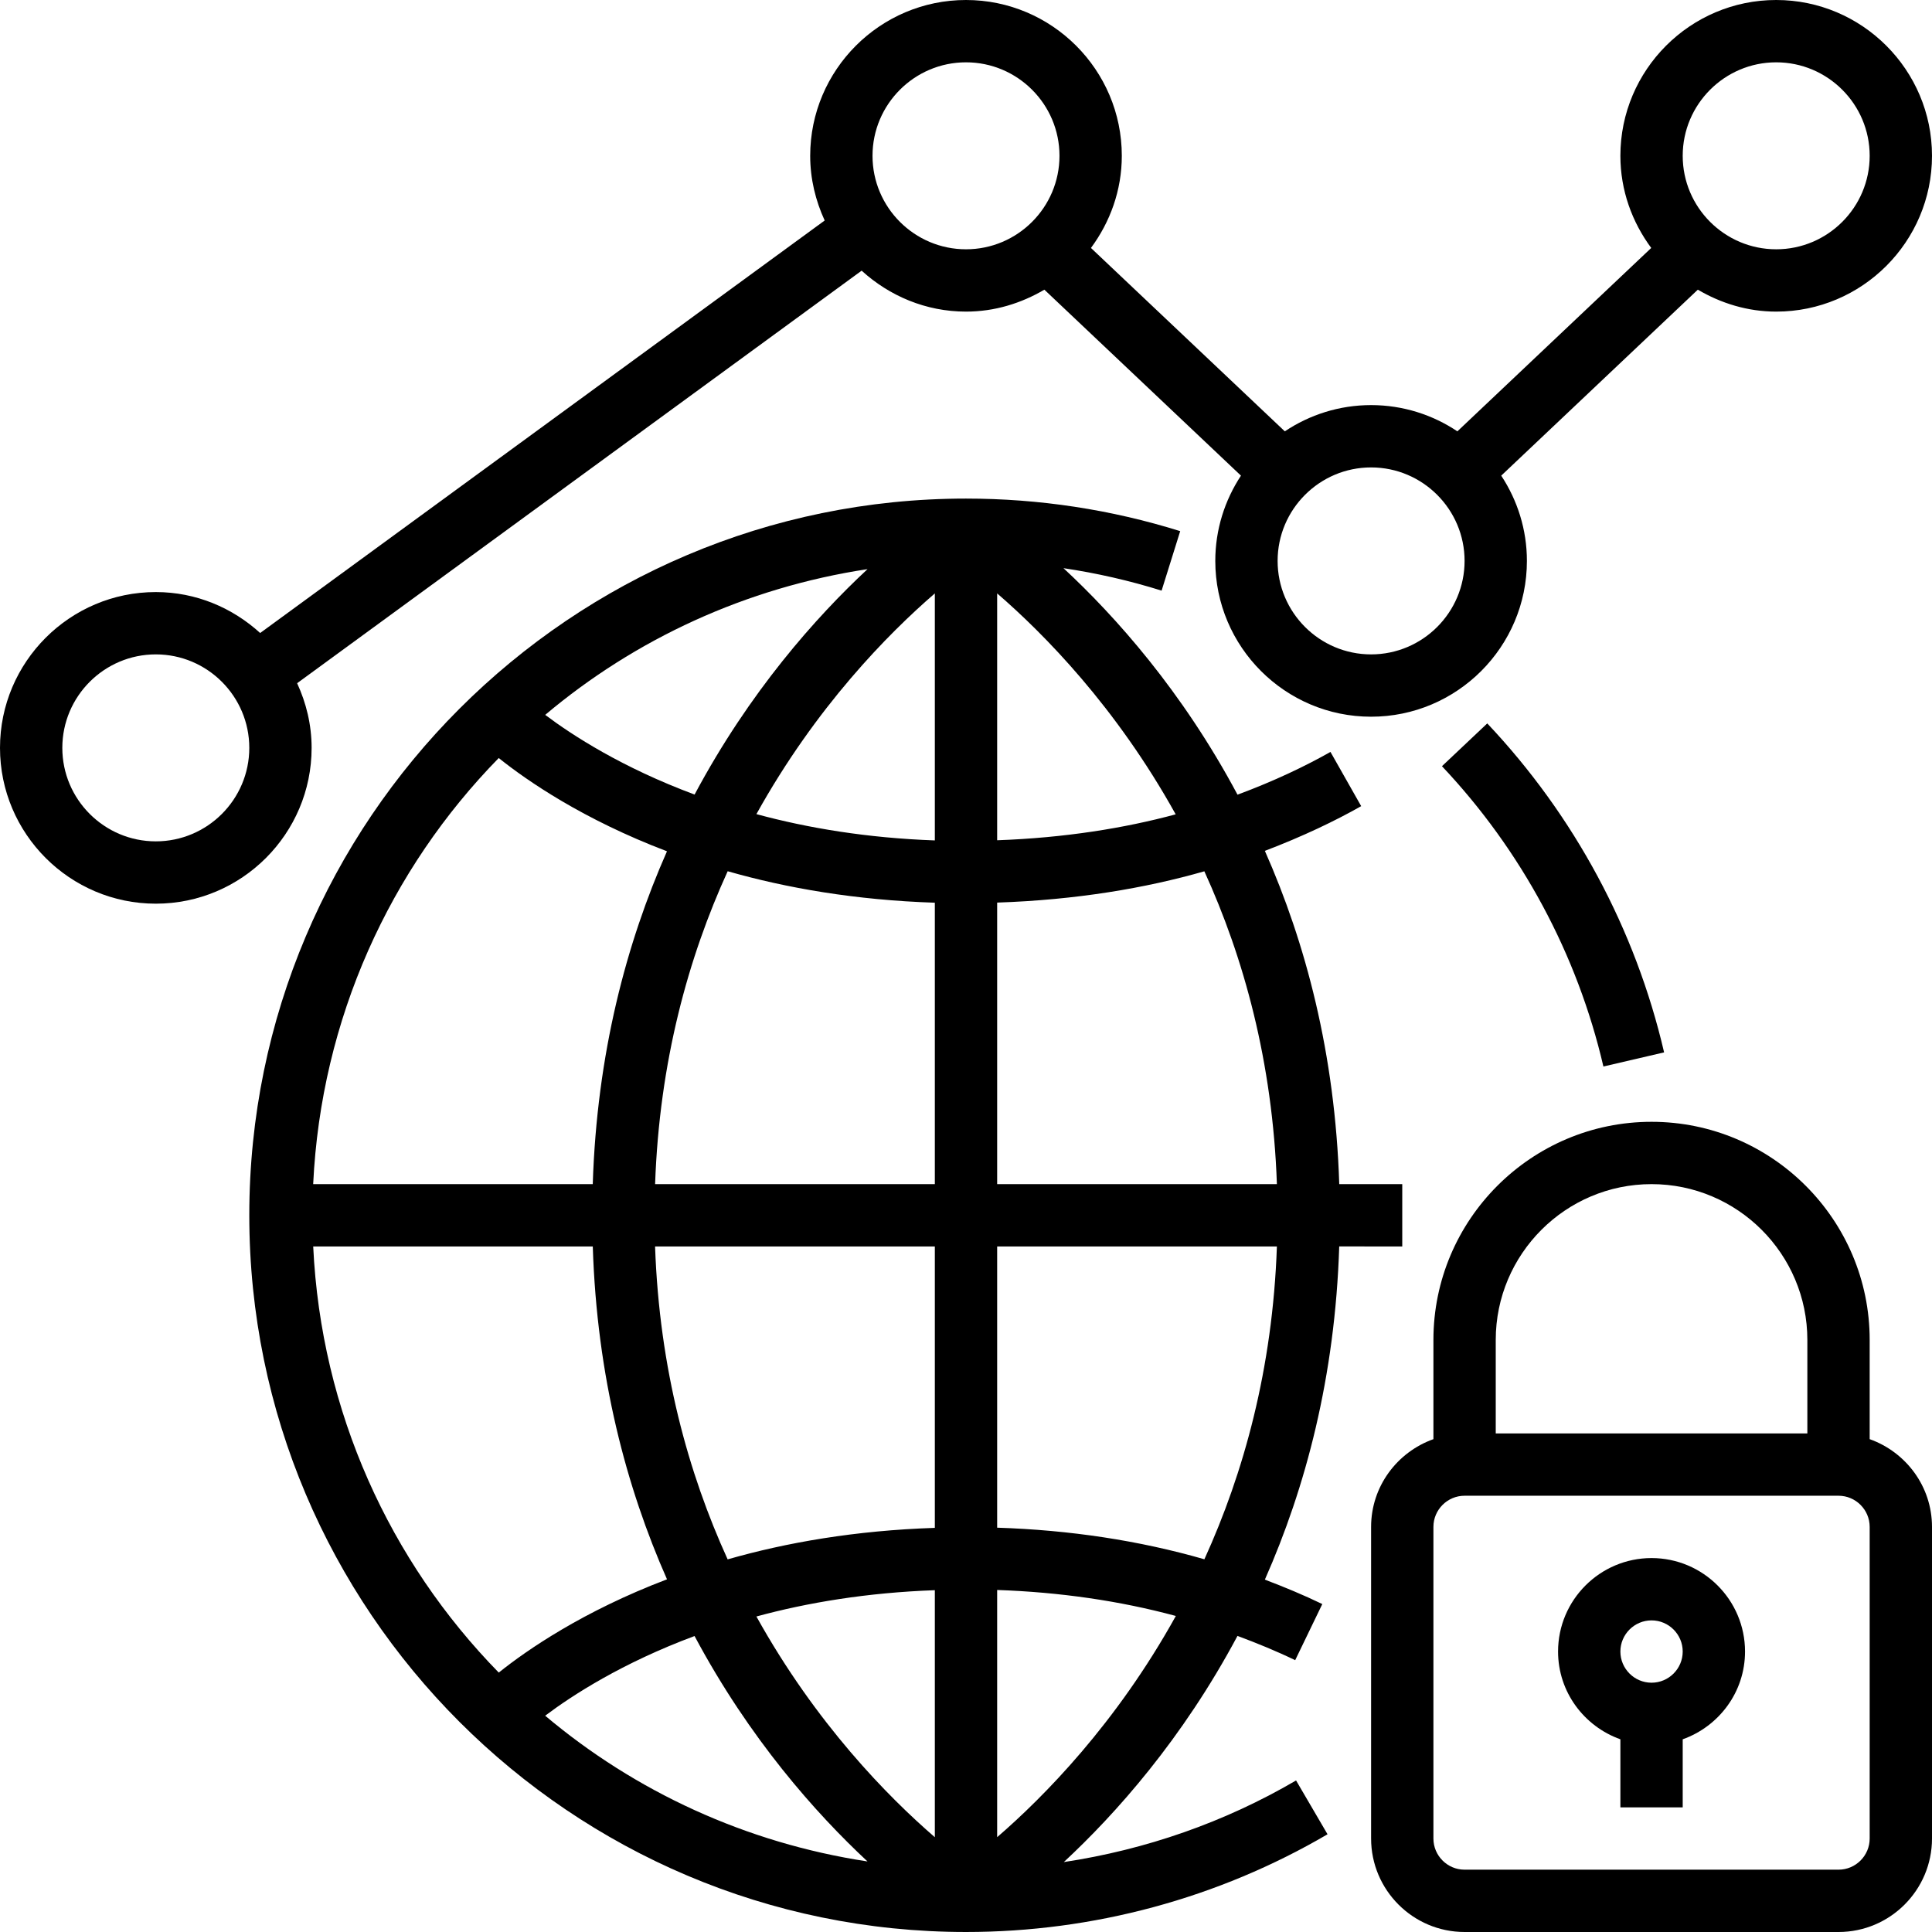
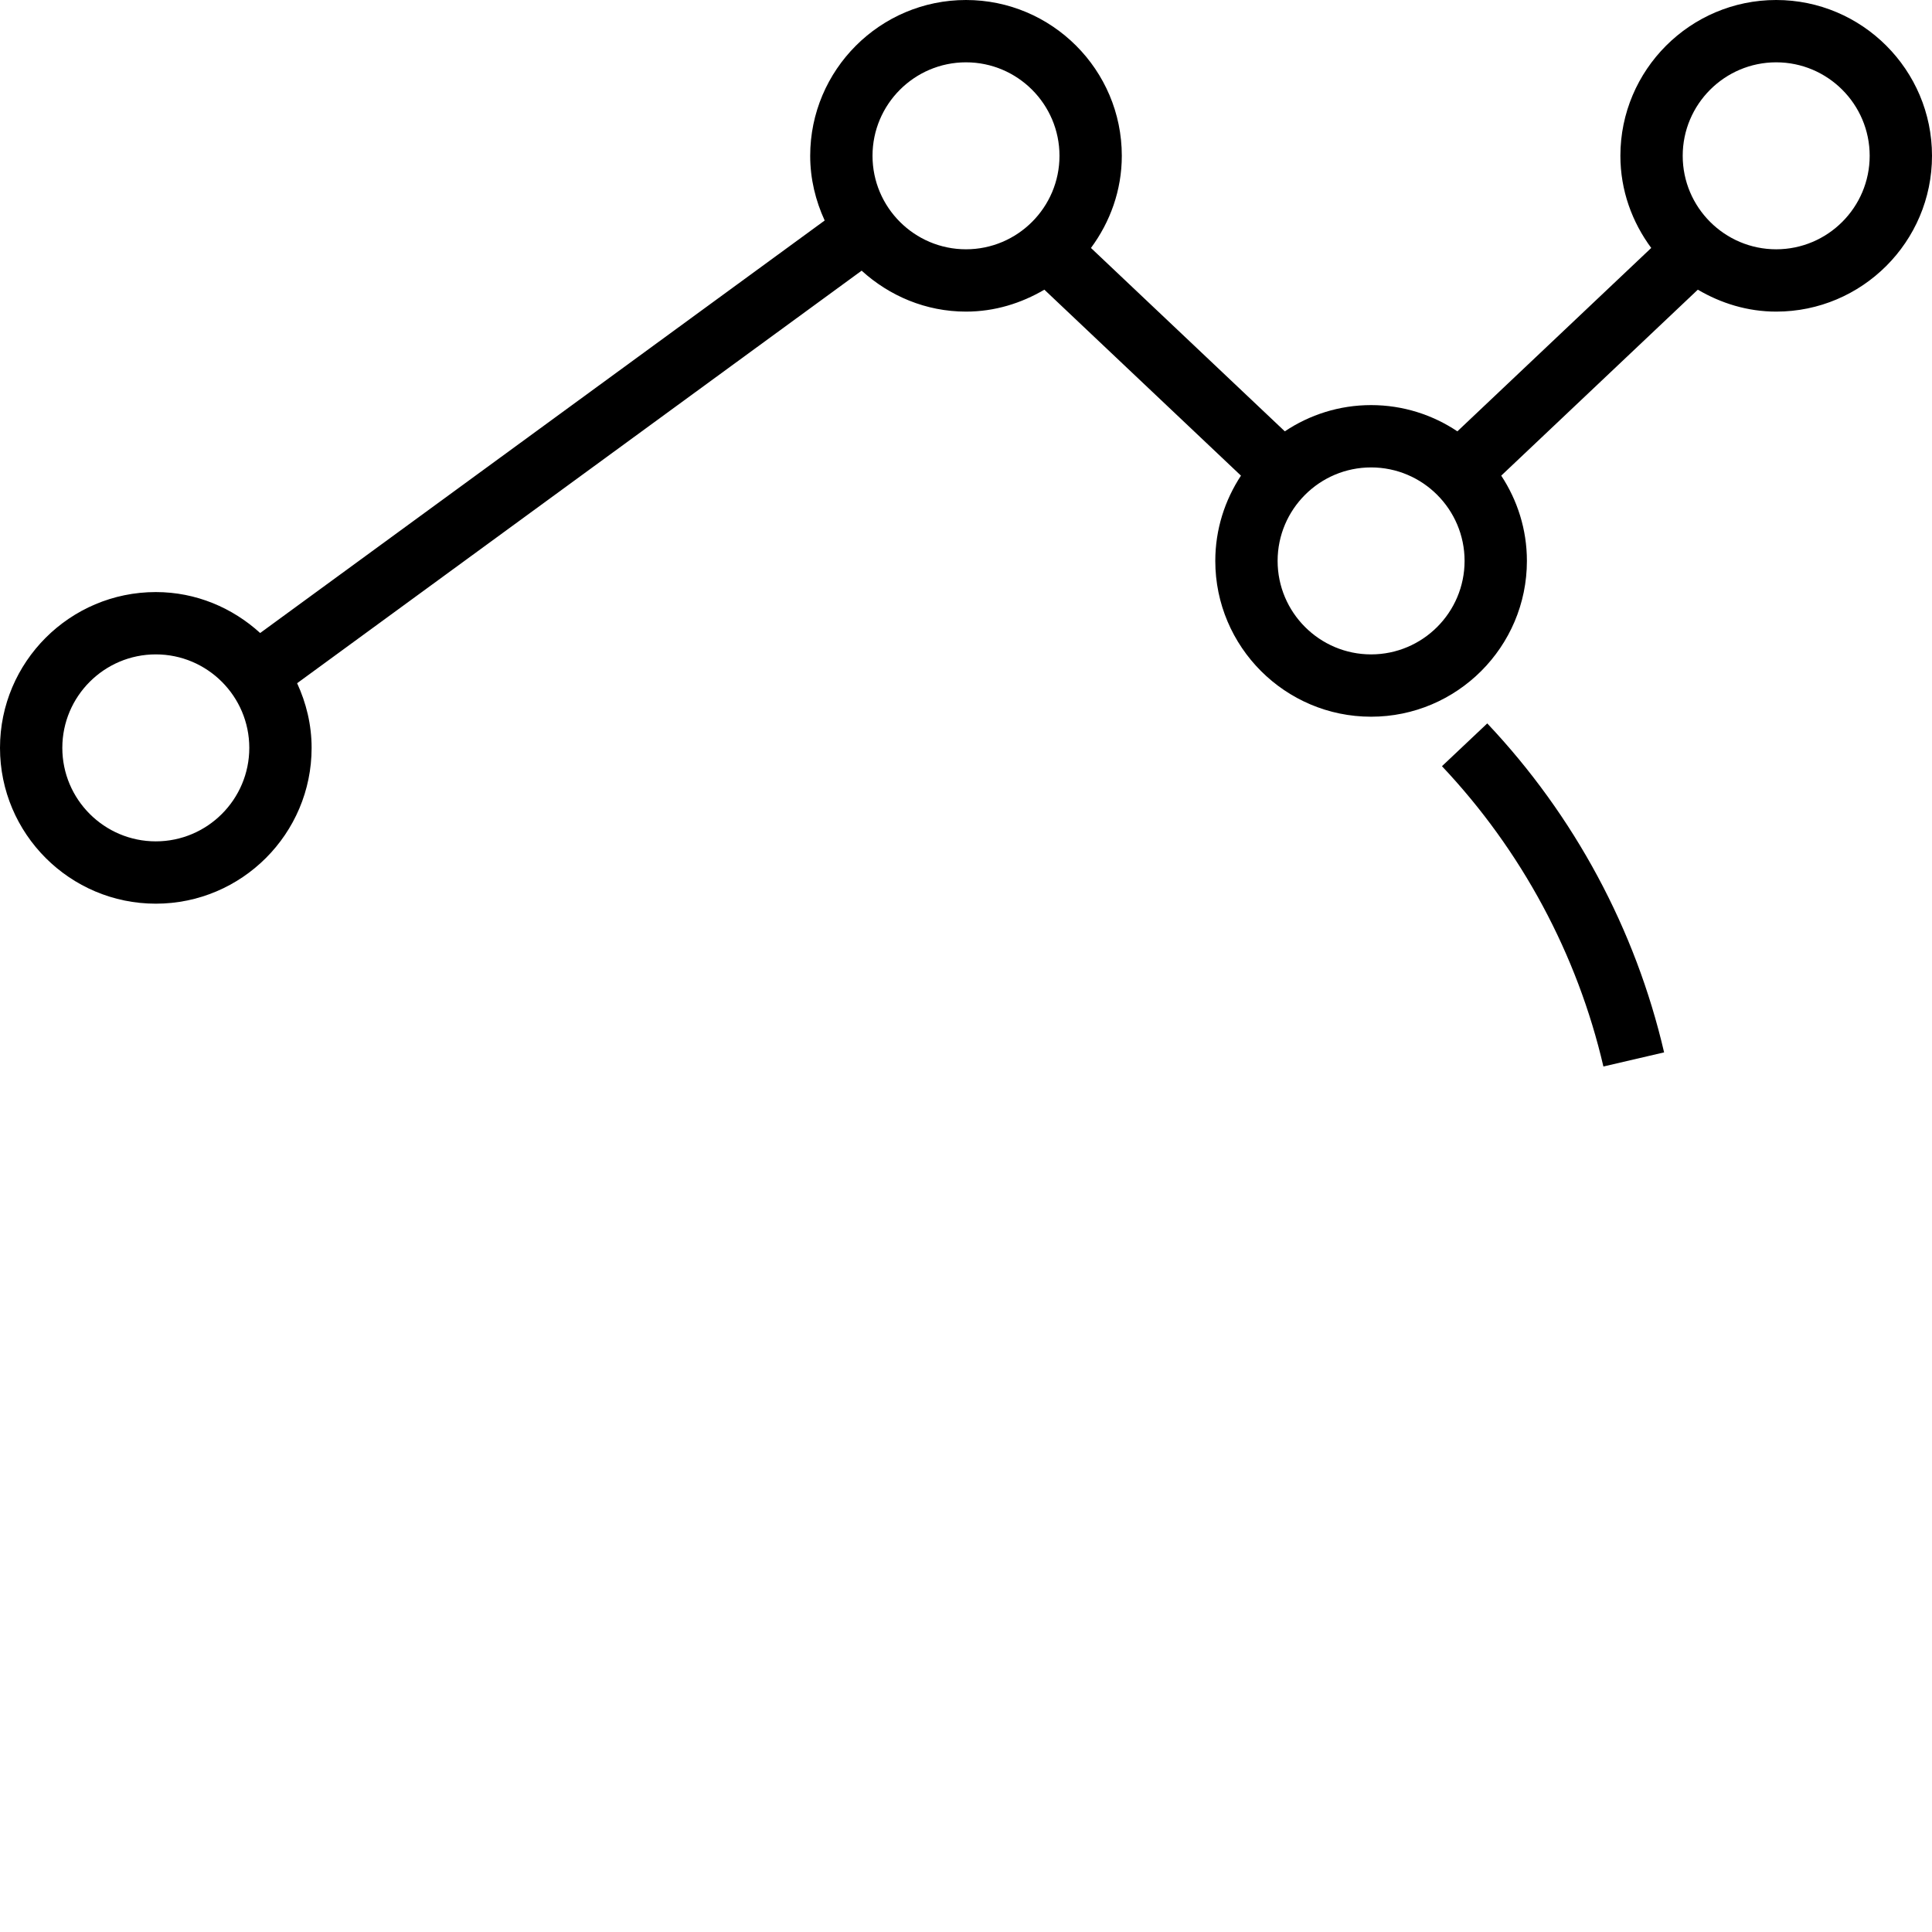
<svg xmlns="http://www.w3.org/2000/svg" version="1.1" id="Capa_1" x="0px" y="0px" viewBox="0 0 496 496" style="enable-background:new 0 0 496 496;" xml:space="preserve">
  <g>
    <g>
      <g>
        <path d="M80,192c0-5.936-1.384-11.528-3.72-16.6L221.208,69.488C228.312,75.952,237.664,80,248,80     c7.368,0,14.184-2.144,20.12-5.632l50.472,47.744C314.448,128.408,312,135.92,312,144c0,22.056,17.944,40,40,40     c22.056,0,40-17.944,40-40c0-8.08-2.448-15.592-6.592-21.888l50.472-47.744C441.816,77.856,448.632,80,456,80     c22.056,0,40-17.944,40-40c0-22.056-17.944-40-40-40c-22.056,0-40,17.944-40,40c0,8.88,3.008,17.016,7.92,23.656l-49.768,47.08     C367.808,106.496,360.192,104,352,104c-8.192,0-15.808,2.496-22.152,6.736l-49.768-47.08C284.992,57.016,288,48.88,288,40     c0-22.056-17.944-40-40-40c-22.056,0-40,17.944-40,40c0,5.936,1.384,11.528,3.72,16.608L66.792,162.512     C59.688,156.048,50.344,152,40,152c-22.056,0-40,17.944-40,40c0,22.056,17.944,40,40,40C62.056,232,80,214.056,80,192z M456,16     c13.232,0,24,10.768,24,24s-10.768,24-24,24s-24-10.768-24-24S442.768,16,456,16z M352,120c13.232,0,24,10.768,24,24     s-10.768,24-24,24s-24-10.768-24-24S338.768,120,352,120z M248,16c13.232,0,24,10.768,24,24s-10.768,24-24,24s-24-10.768-24-24     S234.768,16,248,16z M40,216c-13.232,0-24-10.768-24-24s10.768-24,24-24s24,10.768,24,24S53.232,216,40,216z" />
-         <path d="M480,369.472V344c0-30.88-25.12-56-56-56s-56,25.12-56,56v25.472c-9.288,3.312-16,12.112-16,22.528v80     c0,13.232,10.768,24,24,24h96c13.232,0,24-10.768,24-24v-80C496,381.584,489.288,372.784,480,369.472z M384,344     c0-22.056,17.944-40,40-40c22.056,0,40,17.944,40,40v24h-80V344z M480,472c0,4.408-3.592,8-8,8h-96c-4.408,0-8-3.592-8-8v-80     c0-4.408,3.592-8,8-8h96c4.408,0,8,3.592,8,8V472z" />
-         <path d="M424,400c-13.232,0-24,10.768-24,24c0,10.416,6.712,19.216,16,22.528V464h16v-17.472c9.288-3.312,16-12.112,16-22.528     C448,410.768,437.232,400,424,400z M424,432c-4.408,0-8-3.592-8-8c0-4.408,3.592-8,8-8c4.408,0,8,3.592,8,8     C432,428.408,428.408,432,424,432z" />
        <path d="M370.192,196.704c20.416,21.632,34.752,48.288,41.448,77.096l15.584-3.624c-7.336-31.56-23.032-60.768-45.4-84.456     L370.192,196.704z" />
-         <path d="M360,320v-16h-16.176c-1.064-33.544-8.656-61.984-19.096-85.56c9.704-3.696,18.048-7.688,24.728-11.48l-7.888-13.92     c-6.392,3.624-14.416,7.472-23.864,10.976c-14.192-26.616-31.424-45.856-44.68-58.152c8.536,1.272,16.96,3.192,25.192,5.768     l4.776-15.272C285.256,130.816,266.752,128,248,128c-101.456,0-184,82.544-184,184s82.544,184,184,184     c32.672,0,64.776-8.672,92.816-25.088l-8.08-13.816c-18.352,10.744-38.624,17.784-59.624,20.952     c13.24-12.296,30.424-31.512,44.584-58.064c5.048,1.88,10.016,3.912,14.816,6.232l6.96-14.408     c-4.792-2.32-9.728-4.36-14.744-6.272c10.432-23.568,18.032-52.008,19.088-85.536H360z M222.72,146.112     c-13.216,12.304-30.304,31.456-44.4,57.872c-18.608-6.92-31.376-15.208-38.352-20.456     C163.08,164.064,191.512,150.856,222.72,146.112z M128.04,194.608c7.312,5.856,21.688,15.768,43.192,23.944     c-10.416,23.552-17.992,51.96-19.056,85.456H80.4C82.424,261.528,100.12,223.128,128.04,194.608z M80.408,320h71.776     c1.056,33.488,8.64,61.896,19.056,85.456c-21.504,8.176-35.88,18.088-43.192,23.944C100.12,400.872,82.424,362.472,80.408,320z      M139.96,440.472c6.984-5.256,19.752-13.536,38.352-20.456c14.104,26.416,31.192,45.568,44.4,57.872     C191.504,473.144,163.072,459.936,139.96,440.472z M240,471.664c-11.968-10.344-30.512-29.12-45.808-56.664     c13.152-3.576,28.432-6.128,45.808-6.752V471.664z M240,392.248c-20.392,0.672-38.128,3.768-53.192,8.088     c-10.08-22.112-17.528-48.856-18.632-80.328H240V392.248z M240,304h-71.816c1.096-31.472,8.544-58.216,18.632-80.328     c15.056,4.312,32.792,7.408,53.184,8.08V304z M240,215.76c-17.376-0.624-32.656-3.184-45.808-6.752     c15.296-27.552,33.84-46.32,45.808-56.664V215.76z M256,152.344c11.976,10.352,30.536,29.144,45.832,56.72     c-13.112,3.536-28.424,6.032-45.832,6.656V152.344z M256,471.656v-63.464c16.072,0.56,31.408,2.768,45.872,6.672     C286.568,442.48,267.984,461.296,256,471.656z M309.2,400.312c-16.728-4.816-34.52-7.512-53.2-8.112V320h71.816     C326.72,351.464,319.272,378.208,309.2,400.312z M256,304v-72.28c20.344-0.68,38.184-3.728,53.192-8.032     c10.08,22.104,17.528,48.848,18.624,80.312H256z" />
      </g>
    </g>
  </g>
  <g>
</g>
  <g>
</g>
  <g>
</g>
  <g>
</g>
  <g>
</g>
  <g>
</g>
  <g>
</g>
  <g>
</g>
  <g>
</g>
  <g>
</g>
  <g>
</g>
  <g>
</g>
  <g>
</g>
  <g>
</g>
  <g>
</g>
</svg>